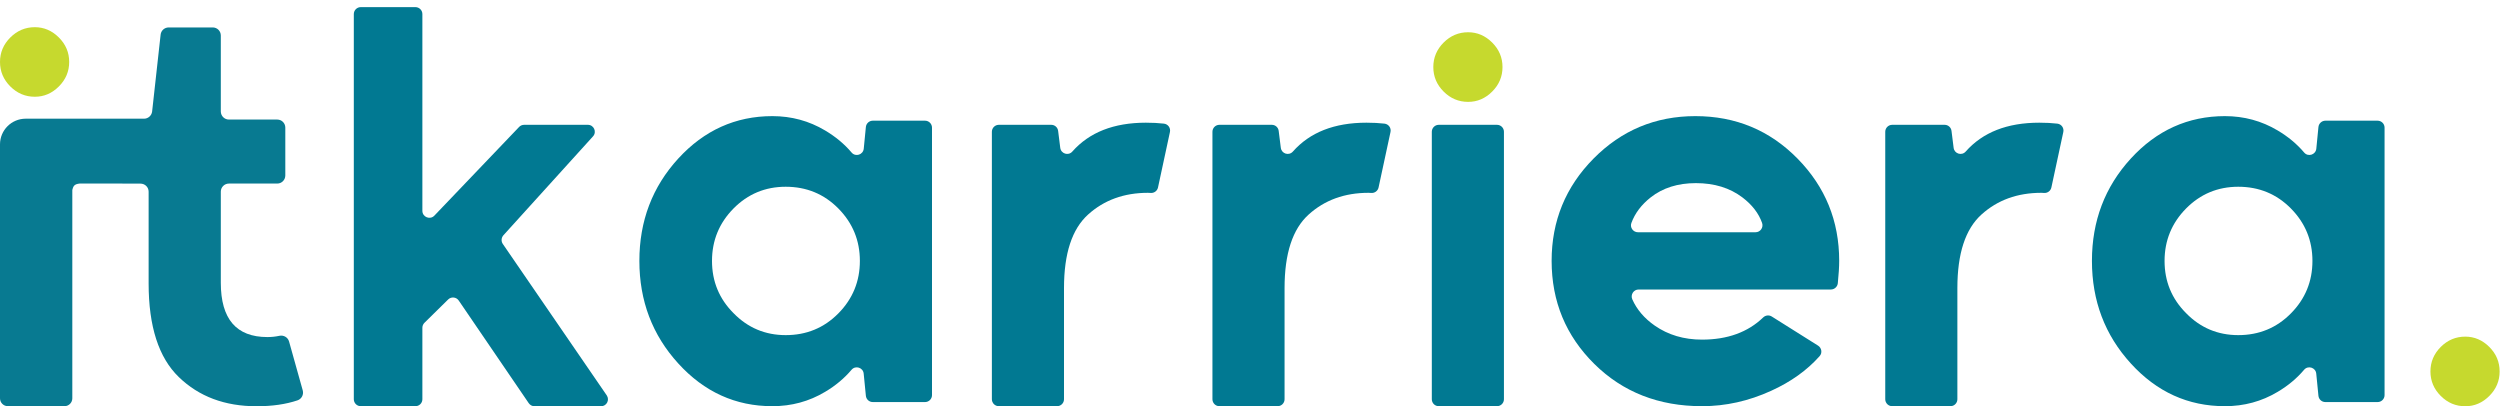
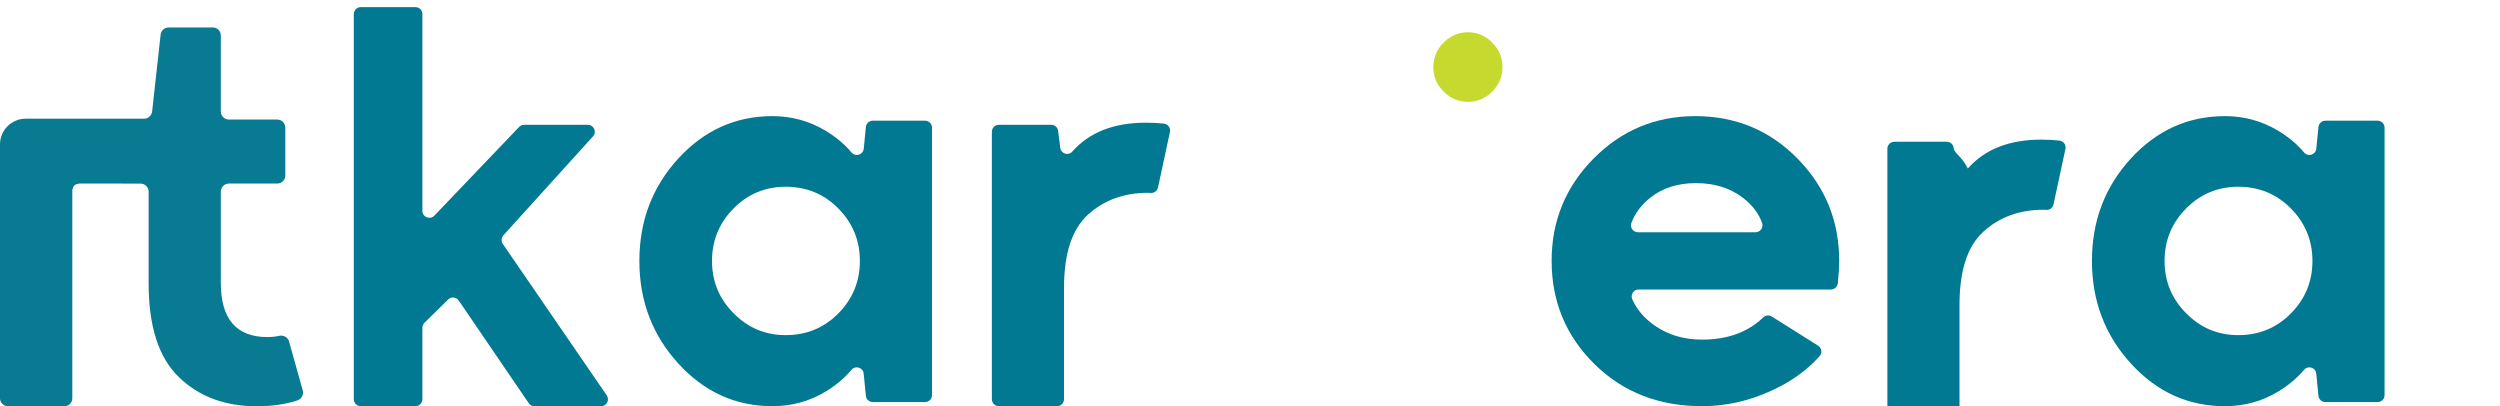
<svg xmlns="http://www.w3.org/2000/svg" version="1.1" id="Layer_1" x="0px" y="0px" viewBox="0 0 400 65" style="enable-background:new 0 0 400 65;" xml:space="preserve">
  <style type="text/css">
	.st0{fill:#017992;}
	.st1{fill:#C6D92E;}
	.st2{fill:#087A91;}
</style>
  <g>
    <path class="st0" d="M94.06,19.97h-10.2c-0.3,0-0.59,0.12-0.8,0.34L69.5,34.5c-0.69,0.73-1.92,0.23-1.92-0.77V2.25   c0-0.61-0.5-1.11-1.11-1.11h-8.75c-0.61,0-1.11,0.5-1.11,1.11v61.63c0,0.61,0.5,1.11,1.11,1.11h8.75c0.61,0,1.11-0.5,1.11-1.11   V52.44c0-0.3,0.12-0.58,0.33-0.79l3.79-3.73c0.49-0.49,1.31-0.41,1.7,0.17l11.2,16.42c0.21,0.3,0.55,0.49,0.92,0.49h10.64   c0.9,0,1.42-1,0.92-1.74L80.45,39.03c-0.29-0.42-0.25-0.99,0.09-1.38l14.34-15.83C95.53,21.11,95.02,19.97,94.06,19.97z" />
    <path class="st0" d="M138.2,23.79c-0.1,0.97-1.31,1.36-1.94,0.62c-1.16-1.37-2.58-2.55-4.25-3.54c-2.57-1.53-5.38-2.29-8.43-2.29   c-5.89,0-10.92,2.27-15.06,6.79c-4.15,4.53-6.22,9.99-6.22,16.37c0,6.39,2.07,11.86,6.22,16.41c4.15,4.56,9.17,6.84,15.06,6.84   c3.06,0,5.87-0.76,8.43-2.29c1.67-0.99,3.08-2.17,4.24-3.54c0.63-0.74,1.85-0.35,1.94,0.62l0.35,3.55c0.06,0.57,0.53,1,1.11,1h8.36   c0.61,0,1.11-0.5,1.11-1.11v-42.8c0-0.61-0.5-1.11-1.11-1.11h-8.36c-0.57,0-1.05,0.43-1.11,1L138.2,23.79z M134.14,50.14   c-2.29,2.32-5.1,3.48-8.43,3.48c-3.27,0-6.06-1.17-8.35-3.52c-2.29-2.29-3.44-5.08-3.44-8.35c0-3.27,1.15-6.07,3.44-8.39   c2.29-2.32,5.08-3.48,8.35-3.48c3.33,0,6.14,1.16,8.43,3.48c2.29,2.32,3.44,5.12,3.44,8.39C137.58,45.02,136.43,47.82,134.14,50.14   z" />
    <path class="st0" d="M169.64,23.65l-0.34-2.71c-0.07-0.56-0.54-0.97-1.1-0.97h-8.39c-0.61,0-1.11,0.5-1.11,1.11v42.8   c0,0.61,0.5,1.11,1.11,1.11h9.32c0.61,0,1.11-0.5,1.11-1.11v-17.8c0-5.51,1.28-9.43,3.85-11.75c2.56-2.32,5.76-3.48,9.58-3.48   c0.11,0,0.24,0.01,0.4,0.02c0.57,0.06,1.09-0.32,1.21-0.87l1.91-8.88c0.14-0.65-0.31-1.27-0.97-1.34c-0.86-0.1-1.82-0.15-2.88-0.15   c-5.13,0-9.05,1.54-11.77,4.62C170.94,24.97,169.76,24.6,169.64,23.65z" />
-     <path class="st0" d="M204.93,23.65l-0.34-2.71c-0.07-0.56-0.54-0.97-1.1-0.97h-8.39c-0.61,0-1.11,0.5-1.11,1.11v42.8   c0,0.61,0.5,1.11,1.11,1.11h9.32c0.61,0,1.11-0.5,1.11-1.11v-17.8c0-5.51,1.28-9.43,3.85-11.75c2.56-2.32,5.76-3.48,9.58-3.48   c0.11,0,0.24,0.01,0.4,0.02c0.57,0.06,1.09-0.32,1.21-0.87l1.91-8.88c0.14-0.65-0.31-1.27-0.97-1.34c-0.86-0.1-1.82-0.15-2.88-0.15   c-5.13,0-9.05,1.54-11.77,4.62C206.22,24.97,205.05,24.6,204.93,23.65z" />
    <path class="st0" d="M271.26,18.58c-6.39,0-11.82,2.27-16.29,6.79c-4.48,4.53-6.71,9.99-6.71,16.37c0,6.5,2.28,11.99,6.84,16.5   c4.56,4.5,10.3,6.75,17.23,6.75c3.77,0,7.45-0.82,11.05-2.46c3.15-1.43,5.74-3.28,7.76-5.55c0.46-0.51,0.33-1.31-0.25-1.68   l-7.41-4.66c-0.43-0.27-0.99-0.21-1.36,0.14c-2.45,2.37-5.72,3.56-9.8,3.56c-2.89,0-5.42-0.75-7.57-2.25   c-1.65-1.15-2.85-2.55-3.58-4.19c-0.33-0.74,0.2-1.58,1.01-1.58h30.76c0.57,0,1.05-0.44,1.11-1c0.14-1.41,0.22-2.6,0.22-3.58   c0-6.39-2.22-11.84-6.67-16.37C283.14,20.84,277.7,18.58,271.26,18.58z M262.07,37.16c-0.76,0-1.32-0.76-1.05-1.48   c0.57-1.56,1.6-2.92,3.08-4.09c1.94-1.53,4.35-2.29,7.24-2.29c2.95,0,5.43,0.76,7.45,2.29c1.54,1.17,2.59,2.52,3.14,4.07   c0.26,0.73-0.27,1.5-1.05,1.5H262.07z" />
-     <path class="st0" d="M312.58,23.65l-0.34-2.71c-0.07-0.56-0.54-0.97-1.1-0.97h-8.39c-0.61,0-1.11,0.5-1.11,1.11v42.8   c0,0.61,0.5,1.11,1.11,1.11h9.32c0.61,0,1.11-0.5,1.11-1.11v-17.8c0-5.51,1.28-9.43,3.85-11.75c2.56-2.32,5.76-3.48,9.58-3.48   c0.11,0,0.24,0.01,0.4,0.02c0.57,0.06,1.09-0.32,1.21-0.87l1.91-8.88c0.14-0.65-0.31-1.27-0.97-1.34c-0.86-0.1-1.82-0.15-2.88-0.15   c-5.13,0-9.05,1.54-11.77,4.62C313.87,24.97,312.7,24.6,312.58,23.65z" />
+     <path class="st0" d="M312.58,23.65c-0.07-0.56-0.54-0.97-1.1-0.97h-8.39c-0.61,0-1.11,0.5-1.11,1.11v42.8   c0,0.61,0.5,1.11,1.11,1.11h9.32c0.61,0,1.11-0.5,1.11-1.11v-17.8c0-5.51,1.28-9.43,3.85-11.75c2.56-2.32,5.76-3.48,9.58-3.48   c0.11,0,0.24,0.01,0.4,0.02c0.57,0.06,1.09-0.32,1.21-0.87l1.91-8.88c0.14-0.65-0.31-1.27-0.97-1.34c-0.86-0.1-1.82-0.15-2.88-0.15   c-5.13,0-9.05,1.54-11.77,4.62C313.87,24.97,312.7,24.6,312.58,23.65z" />
    <path class="st0" d="M370.95,20.32l-0.34,3.47c-0.1,0.97-1.31,1.36-1.94,0.62c-1.16-1.37-2.58-2.55-4.25-3.54   c-2.57-1.53-5.38-2.29-8.43-2.29c-5.89,0-10.92,2.27-15.06,6.79c-4.15,4.53-6.22,9.99-6.22,16.37c0,6.39,2.07,11.86,6.22,16.41   c4.15,4.56,9.17,6.84,15.06,6.84c3.06,0,5.87-0.76,8.43-2.29c1.67-0.99,3.08-2.17,4.24-3.54c0.63-0.74,1.85-0.35,1.94,0.62   l0.35,3.55c0.06,0.57,0.53,1,1.11,1h8.36c0.61,0,1.11-0.5,1.11-1.11v-42.8c0-0.61-0.5-1.11-1.11-1.11h-8.36   C371.49,19.31,371.01,19.75,370.95,20.32z M366.55,50.14c-2.29,2.32-5.1,3.48-8.43,3.48c-3.27,0-6.06-1.17-8.35-3.52   c-2.29-2.29-3.44-5.08-3.44-8.35c0-3.27,1.15-6.07,3.44-8.39c2.29-2.32,5.08-3.48,8.35-3.48c3.33,0,6.14,1.16,8.43,3.48   c2.29,2.32,3.44,5.12,3.44,8.39C369.99,45.02,368.84,47.82,366.55,50.14z" />
-     <path class="st1" d="M5.57,4.35C4.06,4.35,2.75,4.9,1.65,6S0,8.4,0,9.91s0.55,2.82,1.65,3.92s2.41,1.65,3.92,1.65   c1.47,0,2.75-0.55,3.85-1.65s1.65-2.41,1.65-3.92S10.52,7.1,9.42,6S7.03,4.35,5.57,4.35z" />
    <path class="st2" d="M47.59,64.06c-1.85,0.62-4.02,0.94-6.53,0.94c-5.08,0-9.23-1.55-12.45-4.67c-3.22-3.11-4.83-8.1-4.83-14.98   V30.67c0-0.72-0.58-1.29-1.3-1.29h-3.57c0.25,0,0.49,0,0.71-0.01h-2.96c-0.27,0-0.53,0-0.8,0h-3.13c-0.37,0.04-0.68,0.13-0.86,0.33   c0,0,0,0,0,0.01c-0.01,0.01-0.02,0.02-0.03,0.03c-0.01,0.01-0.02,0.03-0.03,0.04c-0.01,0.01-0.01,0.02-0.02,0.02   c0,0.01-0.01,0.01-0.01,0.02c-0.06,0.1-0.14,0.28-0.19,0.49c-0.01,0.05-0.02,0.1-0.02,0.14c0,0,0,0,0,0c0,0.02,0,0.04,0,0.07v33.21   c0,0.7-0.57,1.26-1.26,1.26H1.26c-0.7,0-1.26-0.57-1.26-1.26V23.1c0-2.27,1.84-4.11,4.11-4.11h18.94c0.66,0,1.21-0.5,1.29-1.15   l1.36-12.3c0.07-0.66,0.63-1.15,1.29-1.15h7.05c0.72,0,1.29,0.58,1.29,1.29v12.15c0,0.72,0.58,1.3,1.3,1.3h7.73   c0.72,0,1.29,0.58,1.29,1.29v7.65c0,0.72-0.58,1.3-1.29,1.3h-7.73c-0.72,0-1.3,0.58-1.3,1.29v14.59c0,5.79,2.48,8.68,7.45,8.68   c0.67,0,1.31-0.07,1.92-0.2c0.68-0.15,1.36,0.24,1.55,0.91l2.19,7.83C48.62,63.15,48.25,63.84,47.59,64.06z" />
    <g>
-       <path class="st0" d="M230.2,64.99h9.32c0.61,0,1.11-0.5,1.11-1.11v-42.8c0-0.61-0.5-1.11-1.11-1.11h-9.32    c-0.61,0-1.11,0.5-1.11,1.11v42.8C229.09,64.5,229.59,64.99,230.2,64.99z" />
      <path class="st1" d="M234.9,5.16c-1.51,0-2.82,0.55-3.92,1.65c-1.1,1.1-1.65,2.41-1.65,3.92s0.55,2.82,1.65,3.92    c1.1,1.1,2.41,1.65,3.92,1.65c1.47,0,2.75-0.55,3.85-1.65c1.1-1.1,1.65-2.41,1.65-3.92s-0.55-2.82-1.65-3.92    C237.65,5.71,236.36,5.16,234.9,5.16z" />
    </g>
-     <path class="st1" d="M394.44,53.86c-1.51,0-2.82,0.55-3.92,1.65s-1.65,2.41-1.65,3.92c0,1.51,0.55,2.82,1.65,3.92   c1.1,1.1,2.41,1.65,3.92,1.65c1.47,0,2.75-0.55,3.85-1.65c1.1-1.1,1.65-2.41,1.65-3.92c0-1.51-0.55-2.82-1.65-3.92   S395.9,53.86,394.44,53.86z" />
  </g>
</svg>